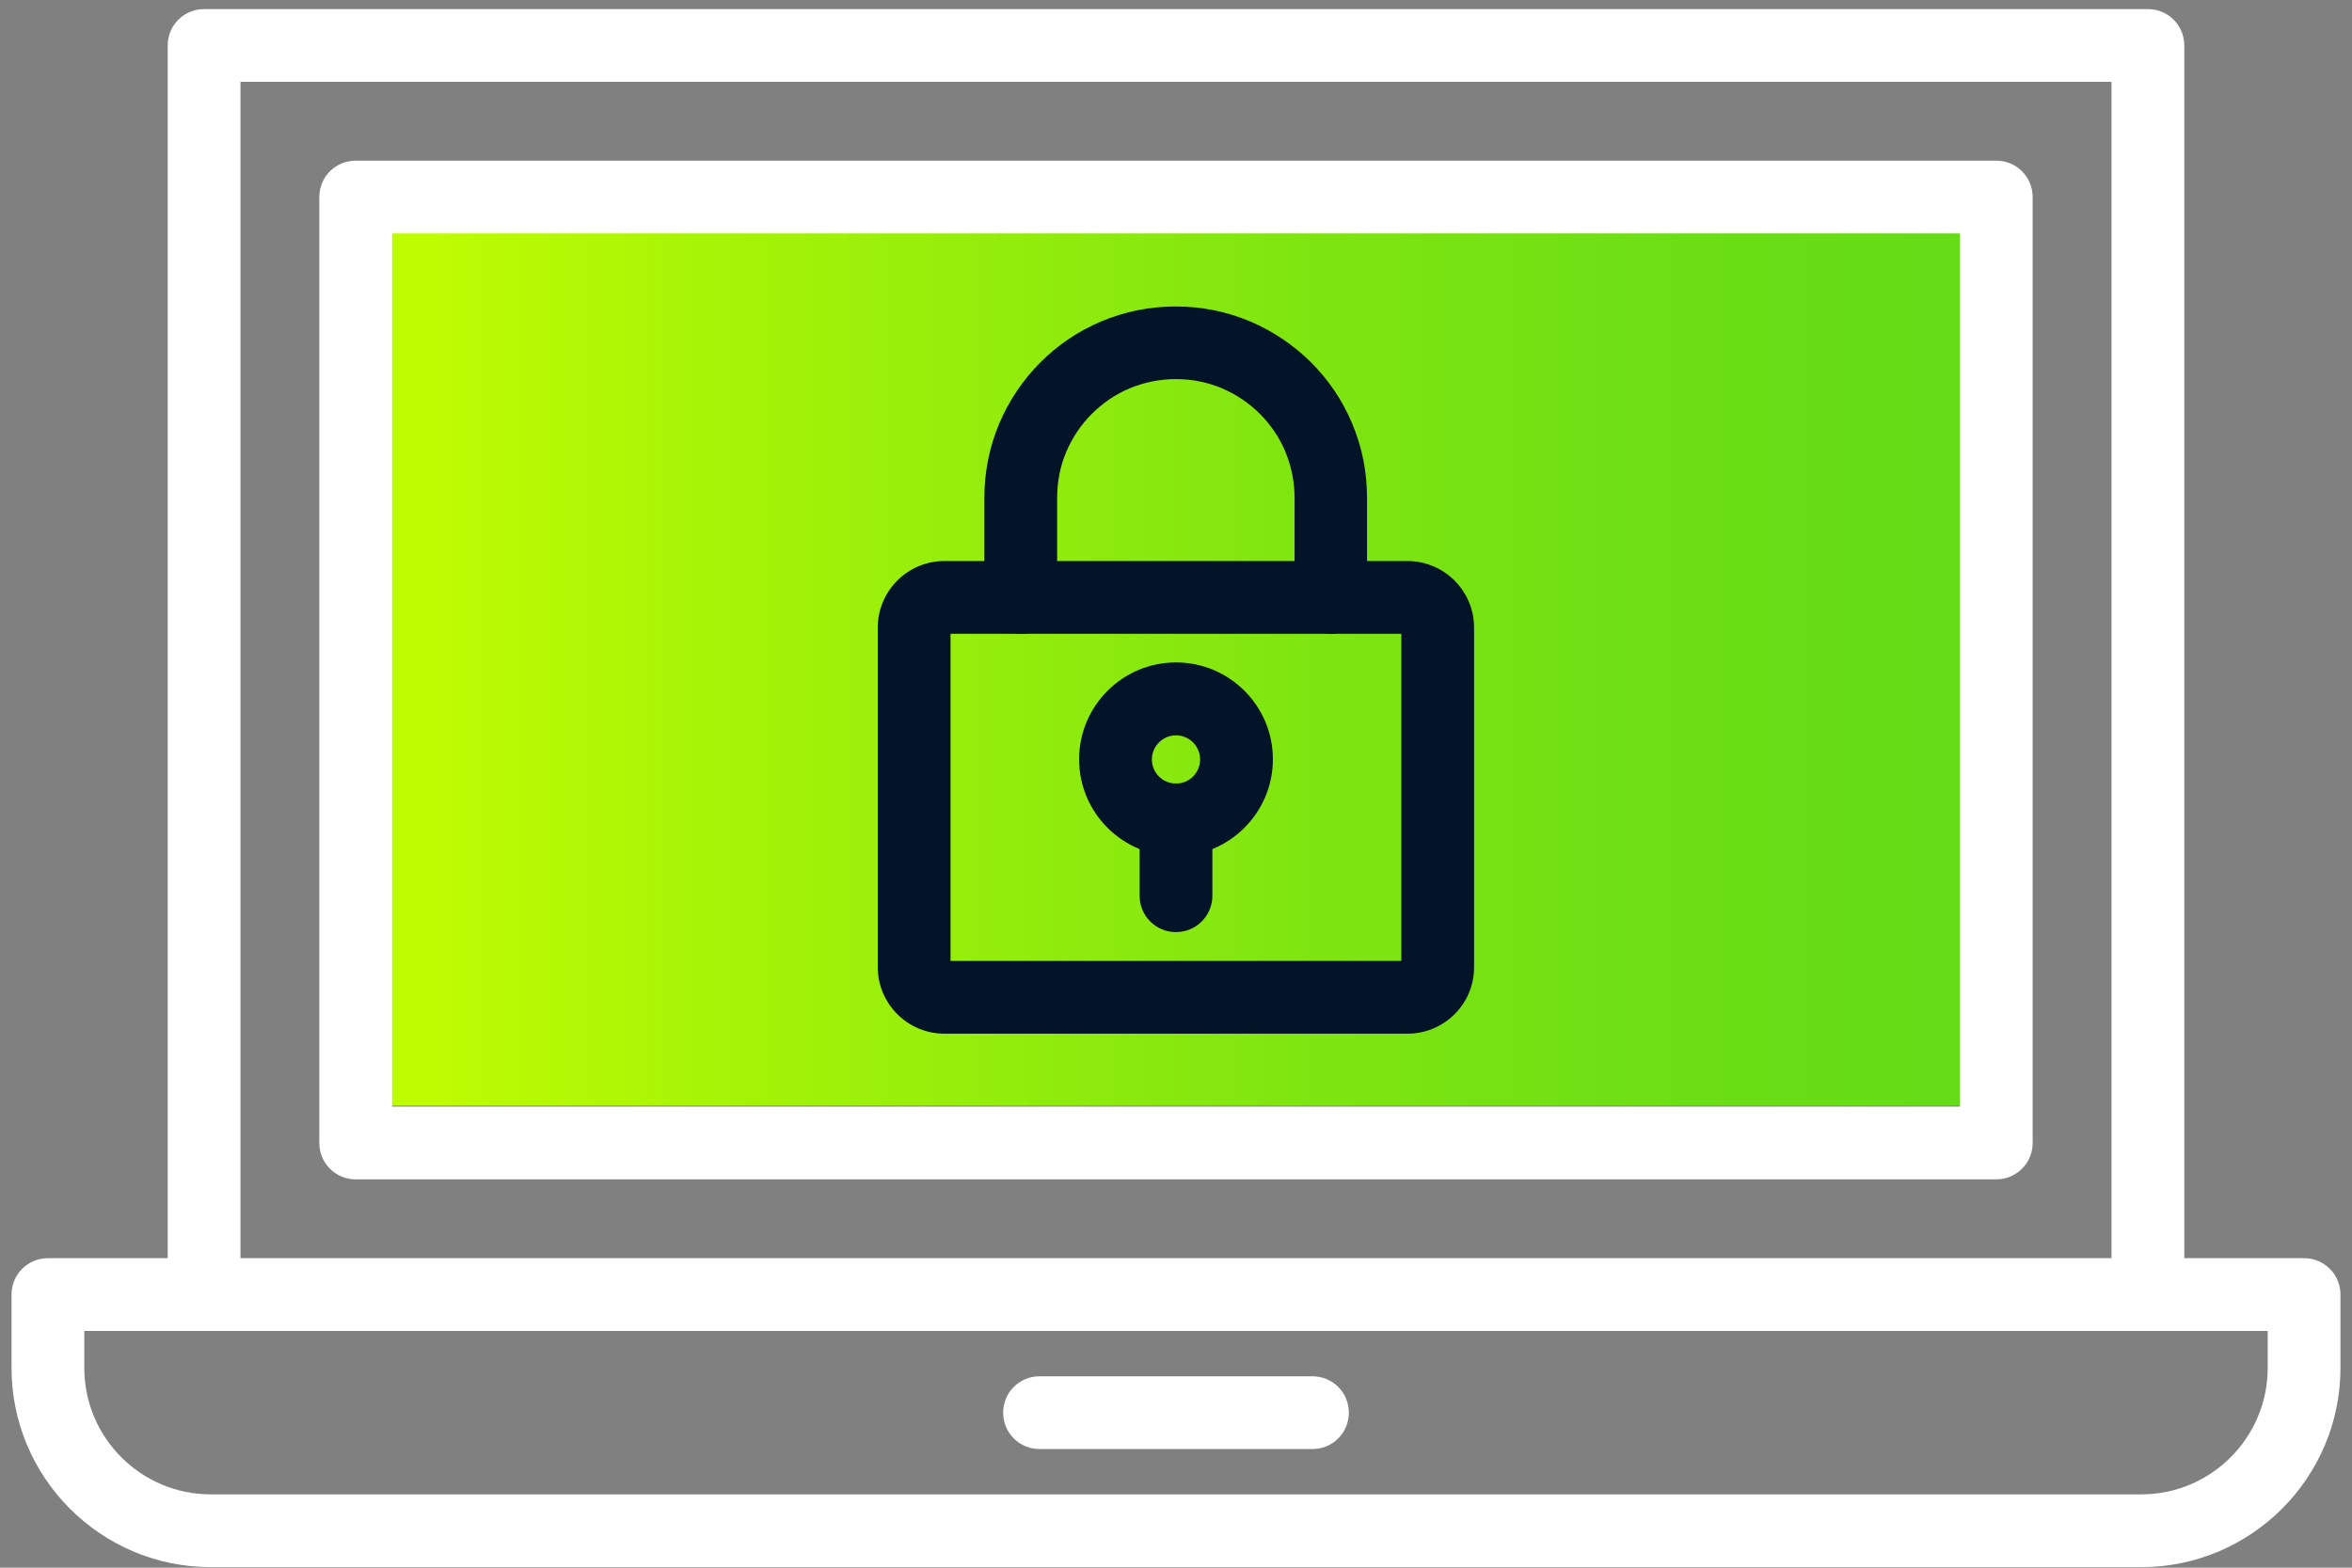
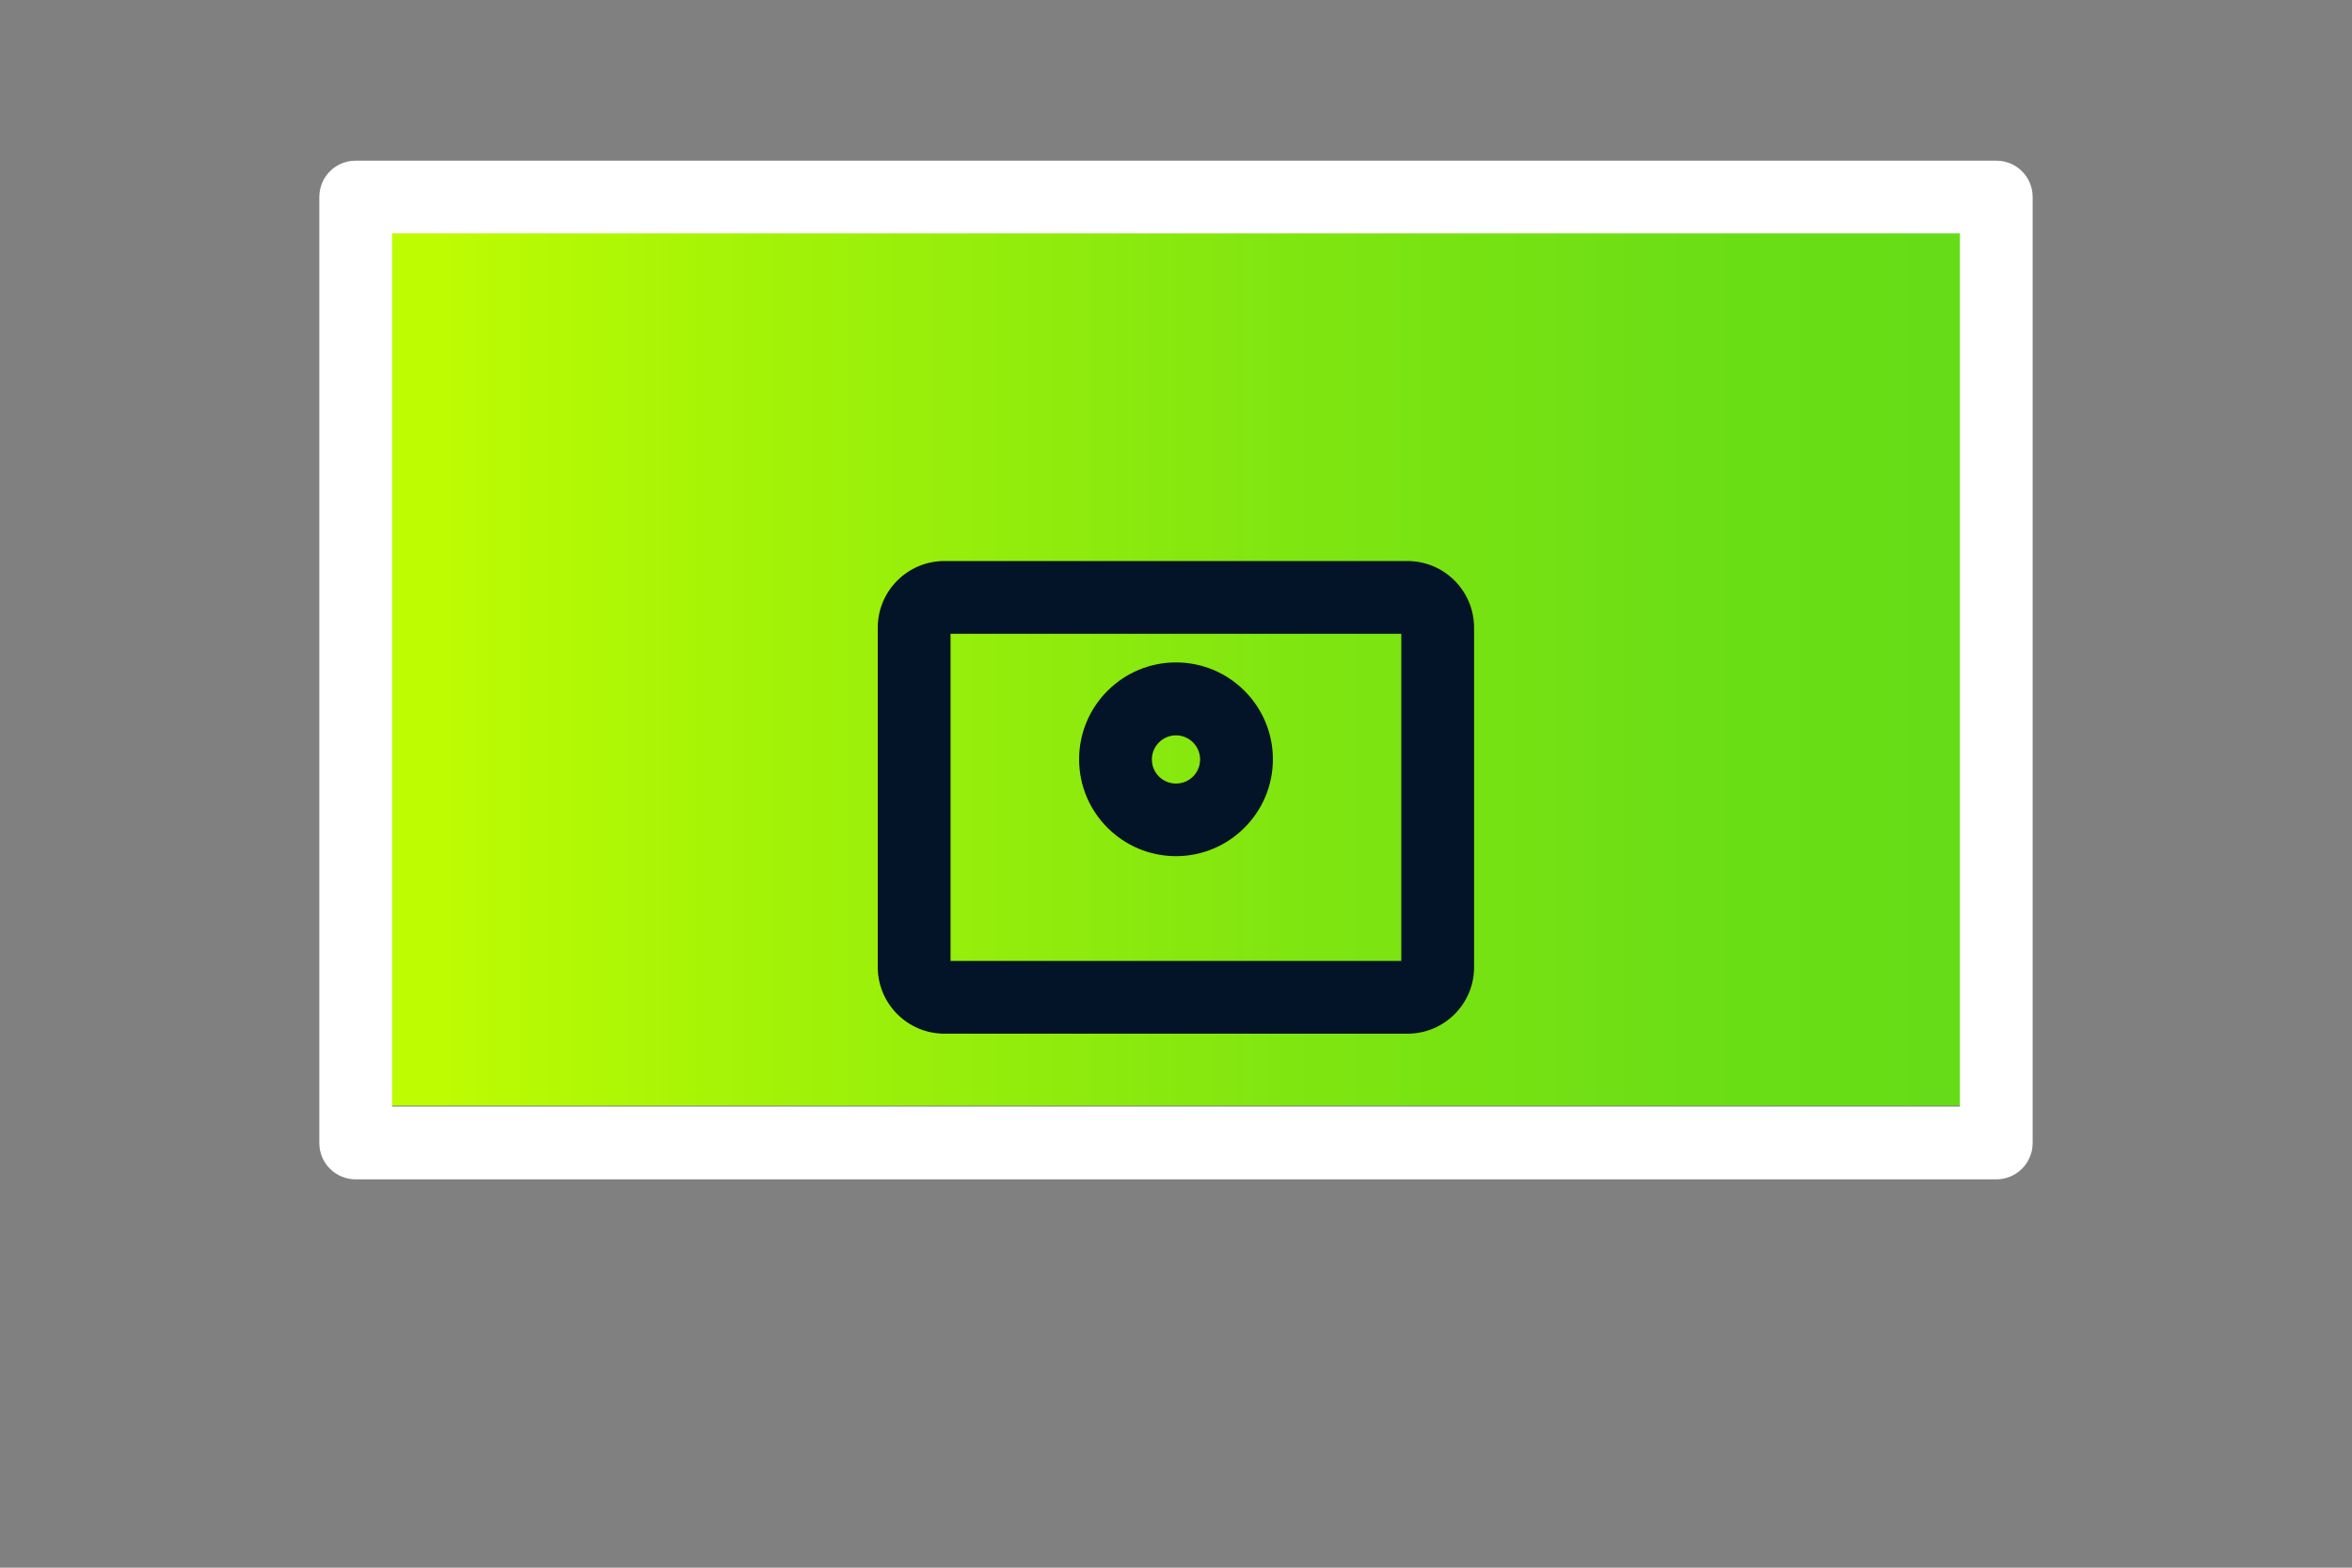
<svg xmlns="http://www.w3.org/2000/svg" width="102" height="68" viewBox="0 0 102 68" fill="none">
  <rect x="0" y="0" width="102" height="68" fill="#808080" stroke="none" />
  <rect x="16.658" y="9.7" width="68.864" height="38.258" fill="url(#paint0_linear_148_604)" />
-   <path d="M92.86 67.976H9.14C4.379 67.976 0.5 64.103 0.5 59.336V56.153C0.5 55.279 1.203 54.575 2.078 54.575H99.922C100.796 54.575 101.5 55.279 101.5 56.153V59.336C101.5 64.103 97.62 67.976 92.86 67.976V67.976ZM3.656 57.732V59.336C3.656 62.361 6.115 64.82 9.14 64.82H92.86C95.885 64.82 98.344 62.361 98.344 59.336V57.732H3.656Z" fill="white" />
-   <path d="M93.149 57.732C92.275 57.732 91.571 57.029 91.571 56.154V3.55H10.429V56.154C10.429 57.028 9.726 57.732 8.851 57.732C7.976 57.732 7.273 57.029 7.273 56.154V1.972C7.273 1.097 7.976 0.394 8.851 0.394H93.149C94.024 0.394 94.727 1.097 94.727 1.972V56.154C94.727 57.022 94.024 57.732 93.149 57.732Z" fill="white" />
  <path d="M86.573 51.156H15.426C14.552 51.156 13.848 50.453 13.848 49.578V8.547C13.848 7.672 14.551 6.969 15.426 6.969H86.573C87.448 6.969 88.151 7.672 88.151 8.547V49.578C88.151 50.446 87.448 51.156 86.573 51.156ZM17.004 48H84.995V10.125H17.004V48Z" fill="white" />
-   <path d="M56.918 62.854H45.082C44.208 62.854 43.504 62.151 43.504 61.276C43.504 60.401 44.207 59.698 45.082 59.698H56.918C57.792 59.698 58.496 60.401 58.496 61.276C58.496 62.151 57.792 62.854 56.918 62.854Z" fill="white" />
  <path d="M61.041 44.837H40.959C39.361 44.837 38.066 43.542 38.066 41.944V27.228C38.066 25.63 39.361 24.335 40.959 24.335H61.034C62.632 24.335 63.927 25.63 63.927 27.228V41.944C63.934 43.542 62.632 44.837 61.041 44.837ZM41.222 41.681H60.771V27.491H41.222V41.681Z" fill="#031429" />
-   <path d="M57.72 27.491C56.846 27.491 56.142 26.788 56.142 25.913V21.593C56.142 20.896 56.004 20.225 55.741 19.587C55.485 18.976 55.11 18.423 54.636 17.95C54.163 17.477 53.611 17.108 52.999 16.845C52.368 16.576 51.691 16.444 50.993 16.444C50.296 16.444 49.626 16.582 48.988 16.845C48.376 17.102 47.824 17.477 47.351 17.95C46.877 18.423 46.509 18.976 46.246 19.587C45.977 20.218 45.845 20.896 45.845 21.593V25.913C45.845 26.787 45.141 27.491 44.267 27.491C43.392 27.491 42.689 26.788 42.689 25.913V21.593C42.689 20.475 42.906 19.383 43.34 18.358C43.76 17.371 44.359 16.484 45.115 15.721C45.878 14.958 46.765 14.36 47.752 13.945C48.778 13.511 49.862 13.294 50.987 13.294C52.111 13.294 53.196 13.511 54.222 13.945C55.209 14.366 56.096 14.965 56.859 15.721C57.622 16.484 58.22 17.371 58.634 18.358C59.068 19.383 59.285 20.468 59.285 21.593V25.913C59.298 26.781 58.595 27.491 57.72 27.491Z" fill="#031429" />
  <path d="M51 37.137C48.685 37.137 46.798 35.257 46.798 32.935C46.798 30.621 48.679 28.733 51 28.733C53.314 28.733 55.202 30.614 55.202 32.935C55.202 35.25 53.314 37.137 51 37.137ZM51 31.896C50.428 31.896 49.954 32.363 49.954 32.942C49.954 33.521 50.421 33.987 51 33.987C51.578 33.987 52.045 33.521 52.045 32.942C52.045 32.363 51.572 31.896 51 31.896Z" fill="#031429" />
-   <path d="M51 40.431C50.125 40.431 49.422 39.728 49.422 38.853V35.559C49.422 34.684 50.125 33.98 51 33.98C51.874 33.98 52.578 34.684 52.578 35.559V38.853C52.578 39.721 51.874 40.431 51 40.431Z" fill="#031429" />
  <defs>
    <linearGradient id="paint0_linear_148_604" x1="16.658" y1="28.828" x2="85.593" y2="28.828" gradientUnits="userSpaceOnUse">
      <stop offset="0.03" stop-color="#BEFC02" />
      <stop offset="0.23" stop-color="#A4F307" />
      <stop offset="0.56" stop-color="#81E610" />
      <stop offset="0.83" stop-color="#6BDE15" />
      <stop offset="1" stop-color="#64DC17" />
    </linearGradient>
  </defs>
</svg>